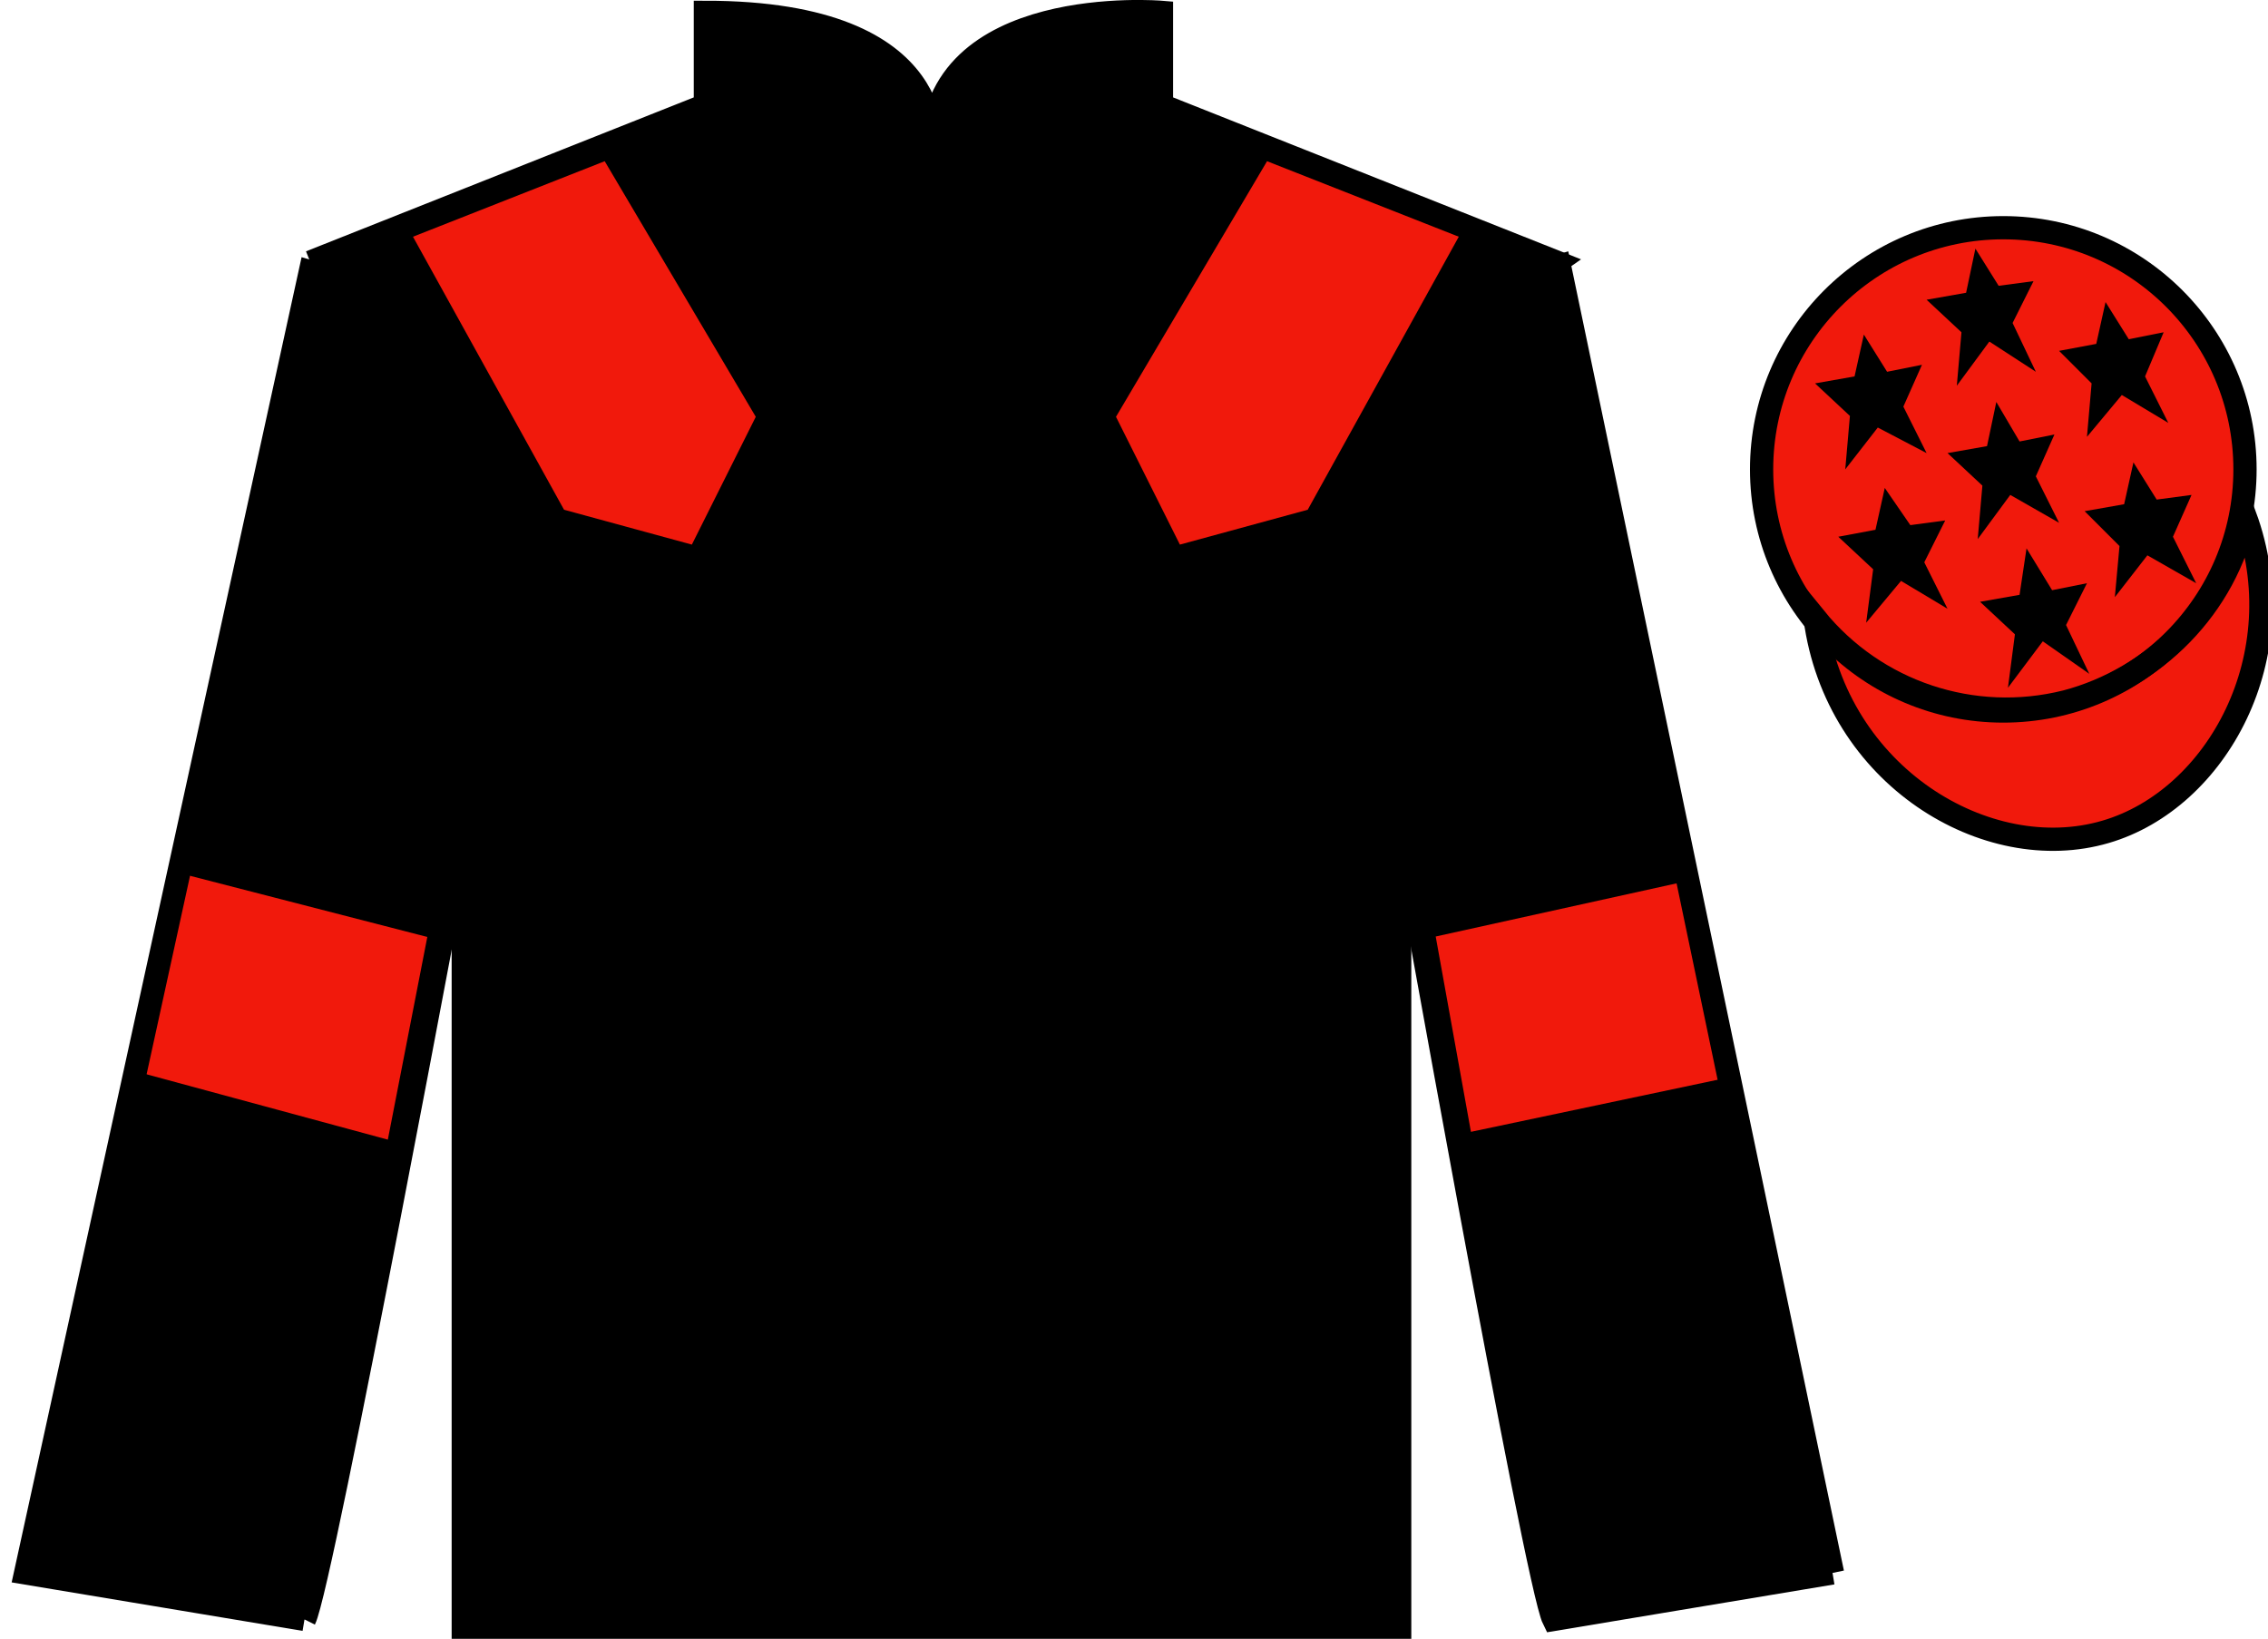
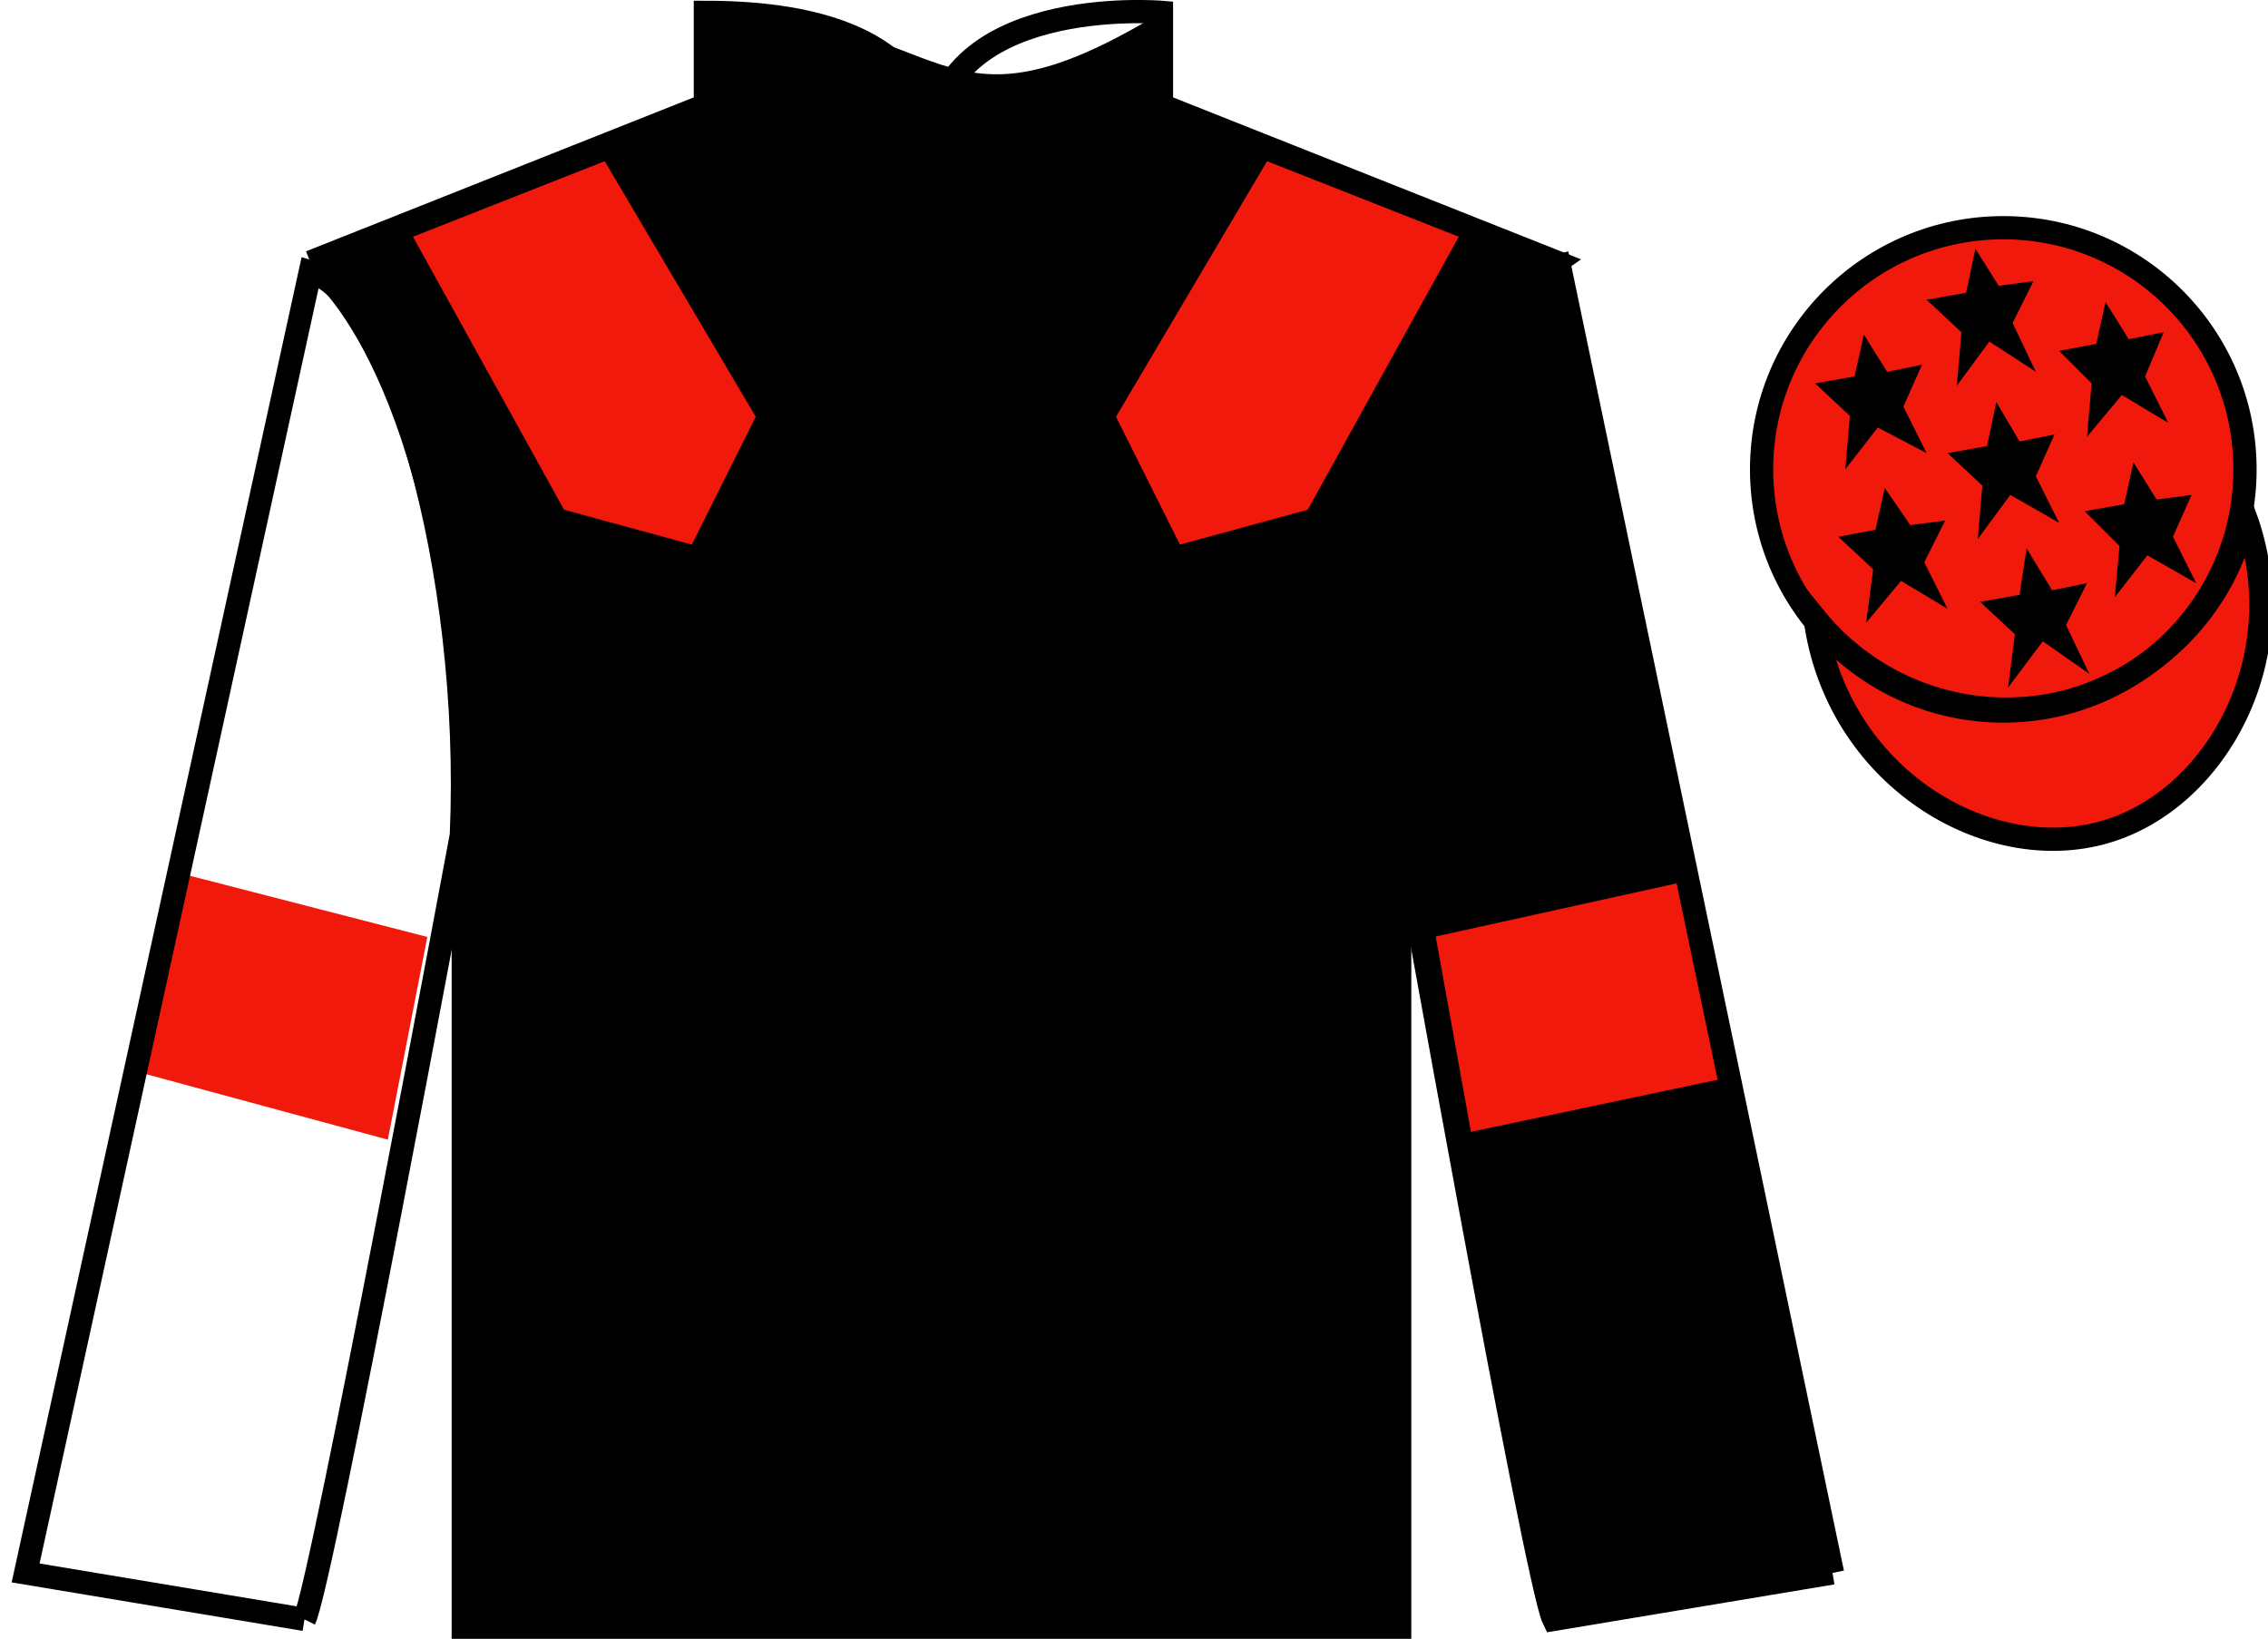
<svg xmlns="http://www.w3.org/2000/svg" version="1.1" preserveAspectRatio="xMidYMid meet" viewBox="0 0 97.59 70.53" width="97.59" height="70.53">
  <g id="silk">
    <g id="silk-jersey">
      <g id="silk-sleeves" transform="translate(0.5 0)" fill="#000000">
-         <path id="left-silk-sleeve" d="M 12.602 69.695 C 13.352 68.195 19.352 35.945 19.352 35.945 C 19.852 24.445 16.352 12.695 12.852 11.695 L 0.602 67.695 L 12.602 69.695 " />
        <path id="right-silk-sleeve" d="M 78.352 67.695 L 66.602 11.445 C 63.102 12.445 59.352 24.445 59.852 35.945 C 59.852 35.945 65.602 68.195 66.352 69.695 L 78.352 67.695 " />
      </g>
      <g id="silk-cuffs" fill="None">
        <g>
          <polygon points="13.5,69.6 15.2,60.7 3.6,58.9 1.6,67.4" />
          <path d="M8.3,64.3" />
        </g>
        <g>
          <rect x="66.3" y="60" transform="matrix(0.981 -0.197 0.197 0.981 -11.236 15.457)" width="11.8" height="8.6" />
          <path d="M72.2,64.3" />
        </g>
      </g>
      <g id="silk-body" fill="#000000">
-         <path d="M 13.352 11.281 C 13.352 11.281 18.434 14.531 19.934 29.863 C 19.934 29.863 19.934 44.863 19.934 70.031 L 60.227 70.031 L 60.227 29.695 C 60.227 29.695 62.02 14.695 66.977 11.281 L 49.977 4.531 L 49.977 0.531 C 49.977 0.531 40.086 -0.305 40.086 6.531 C 40.086 6.531 41.102 0.531 30.352 0.531 L 30.352 4.531 L 13.352 11.281" />
+         <path d="M 13.352 11.281 C 13.352 11.281 18.434 14.531 19.934 29.863 C 19.934 29.863 19.934 44.863 19.934 70.031 L 60.227 70.031 L 60.227 29.695 C 60.227 29.695 62.02 14.695 66.977 11.281 L 49.977 4.531 L 49.977 0.531 C 40.086 6.531 41.102 0.531 30.352 0.531 L 30.352 4.531 L 13.352 11.281" />
      </g>
      <g id="silk-collar" fill="None">
        <polygon class="st4" points="30.9,0.5 33.3,0.6 35.2,1 37.4,1.8 38.7,2.7 39.8,4.5 40.2,6.2 40.7,4.5 41.7,2.7 43.2,1.7 45.8,0.7 49.6,0.5 49.6,4.7 40.2,7.3 30.9,4.7  " />
      </g>
      <g id="silk-sleeves-pattern" transform="translate(0.5 0)" stroke="none" fill="#f1190c">
        <path d="M 62.793 48.711 L 61.277 40.305 L 71.824 37.977 L 73.523 46.445 L 62.793 48.711 " />
        <path d="M 16.188 49.047 L 17.887 40.324 L 7.402 37.621 L 5.516 46.156 L 16.188 49.047 " />
      </g>
      <g id="silk-body-pattern" stroke="none" fill="#f1190c">
        <path d="M 17.77 10.188 L 24.27 21.938 L 29.77 23.438 L 32.52 17.938 L 26.02 6.938 L 17.77 10.188 " />
        <path d="M 62.77 10.188 L 56.27 21.938 L 50.77 23.438 L 48.02 17.938 L 54.52 6.938 L 62.77 10.188 " />
      </g>
    </g>
    <g id="silk-jersey-outline" stroke="#000000" stroke-width="1" stroke-opacity="1">
      <g id="silk-sleeves" transform="translate(0.5 0)" fill="none">
        <path id="left-silk-sleeve" d="M 12.602 69.695 C 13.352 68.195 19.352 35.945 19.352 35.945 C 19.852 24.445 16.352 12.695 12.852 11.695 L 0.602 67.695 L 12.602 69.695 " />
        <path id="right-silk-sleeve" d="M 78.352 67.695 L 66.602 11.445 C 63.102 12.445 59.352 24.445 59.852 35.945 C 59.852 35.945 65.602 68.195 66.352 69.695 L 78.352 67.695 " />
      </g>
      <g id="silk-body" fill="none">
        <path d="M 13.352 11.281 C 13.352 11.281 18.434 14.531 19.934 29.863 C 19.934 29.863 19.934 44.863 19.934 70.031 L 60.227 70.031 L 60.227 29.695 C 60.227 29.695 62.02 14.695 66.977 11.281 L 49.977 4.531 L 49.977 0.531 C 49.977 0.531 40.086 -0.305 40.086 6.531 C 40.086 6.531 41.102 0.531 30.352 0.531 L 30.352 4.531 L 13.352 11.281" />
      </g>
    </g>
    <g id="silk-cap">
      <g id="silk-cap-body" fill="#f1190c">
        <circle cx="86.2" cy="20.2" r="10.4" />
        <path d="M78.1,26.6c0.9,6.8,7.4,10.7,12.5,9.2c4.8-1.4,8.2-7.6,6-13.6c-0.8,3.9-3.9,7-7.7,8 C84.9,31.2,80.7,29.8,78.1,26.6z" />
      </g>
      <g id="silk-cap-pattern" fill="#000000">
        <g>
          <polygon points="87.2,23.6 86.9,25.6 85.2,25.9 86.7,27.3 86.4,29.6 87.9,27.6 89.9,29 88.9,26.9 89.8,25.1 88.3,25.4   " />
          <polygon points="90.6,13 90.2,14.8 88.6,15.1 90,16.5 89.8,18.8 91.3,17 93.3,18.2 92.3,16.2 93.1,14.3 91.6,14.6   " />
          <polygon points="91.8,19.9 91.4,21.7 89.7,22 91.2,23.5 91,25.7 92.4,23.9 94.5,25.1 93.5,23.1 94.3,21.3 92.8,21.5   " />
          <polygon points="80.2,14.4 79.8,16.2 78.1,16.5 79.6,17.9 79.4,20.2 80.8,18.4 82.9,19.5 81.9,17.5 82.7,15.7 81.2,16   " />
          <polygon points="85.9,17.3 85.5,19.2 83.8,19.5 85.3,20.9 85.1,23.2 86.5,21.3 88.6,22.5 87.6,20.5 88.4,18.7 86.9,19   " />
          <polygon points="81.1,21 80.7,22.8 79.1,23.1 80.6,24.5 80.3,26.8 81.8,25 83.8,26.2 82.8,24.2 83.7,22.4 82.2,22.6   " />
          <polygon points="85,10.7 84.6,12.6 82.9,12.9 84.4,14.3 84.2,16.6 85.6,14.7 87.6,16 86.6,13.9 87.5,12.1 86,12.3   " />
        </g>
      </g>
    </g>
    <g id="silk-cap-outline" stroke="#000000" stroke-width="1" stroke-opacity="1">
      <g id="silk-cap-body" fill="none">
        <circle cx="86.2" cy="20.2" r="10.4" />
        <path d="M78.1,26.6c0.9,6.8,7.4,10.7,12.5,9.2c4.8-1.4,8.2-7.6,6-13.6c-0.8,3.9-3.9,7-7.7,8 C84.9,31.2,80.7,29.8,78.1,26.6z" />
      </g>
    </g>
  </g>
</svg>